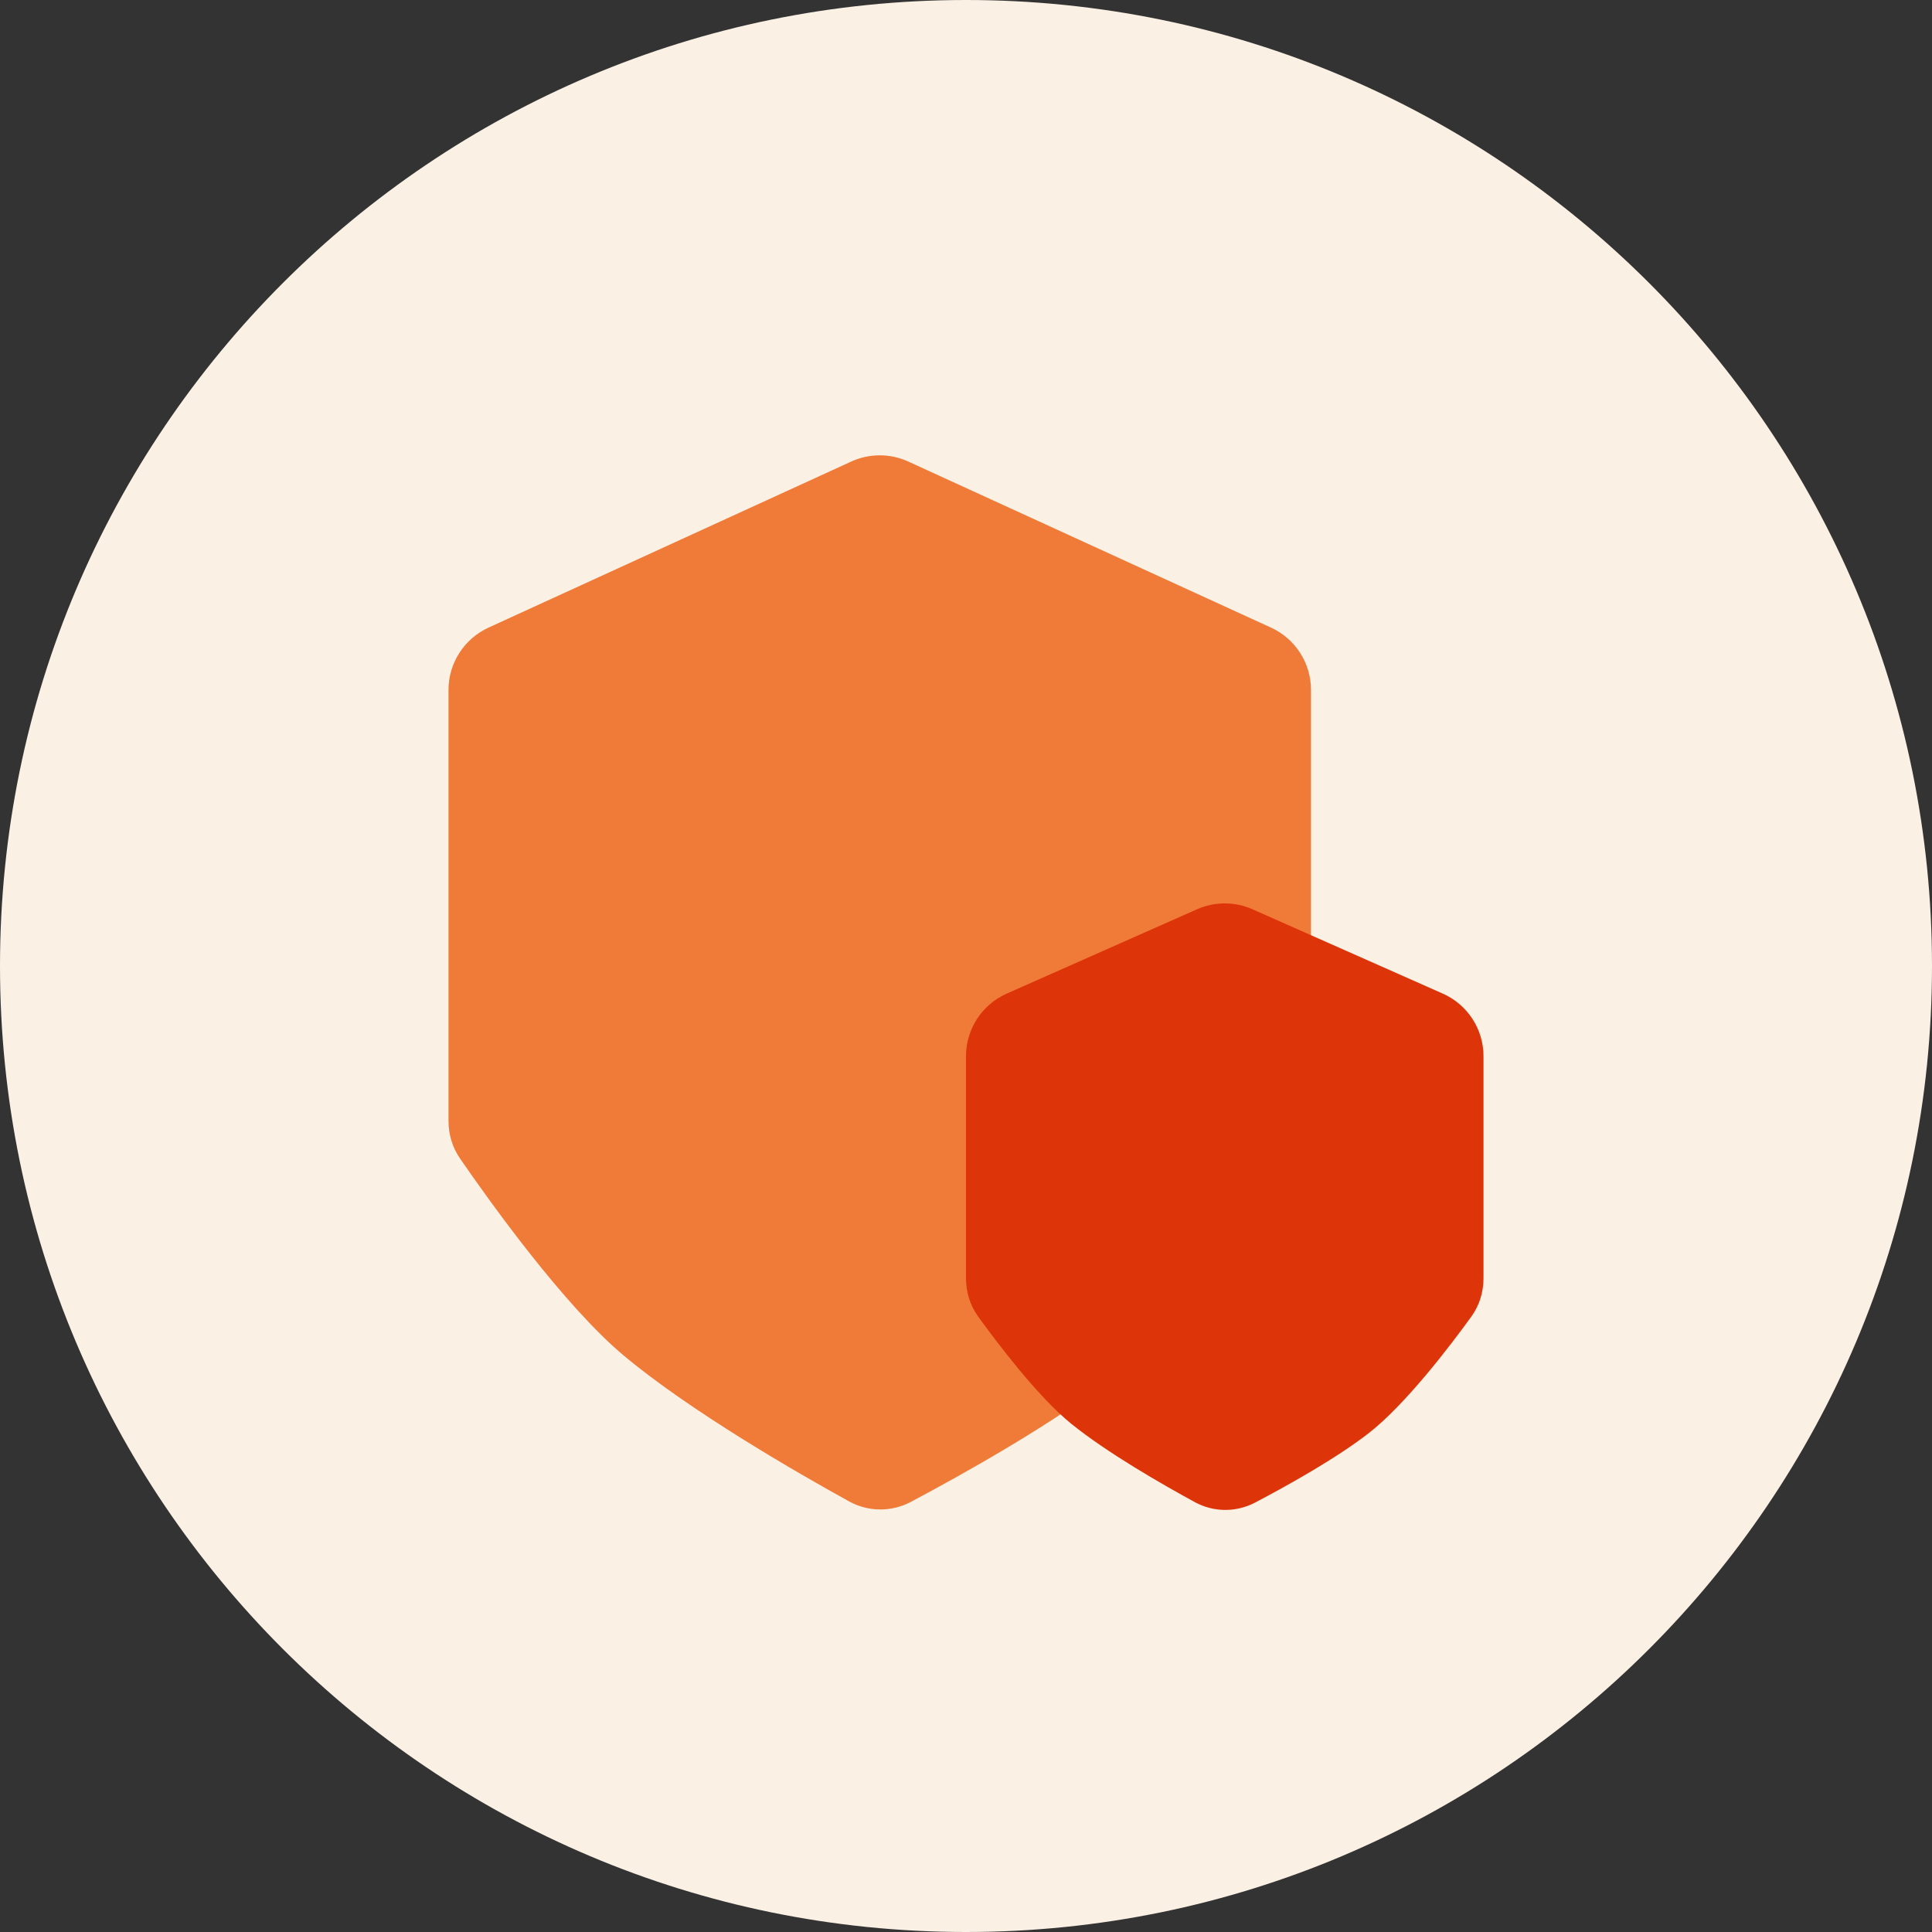
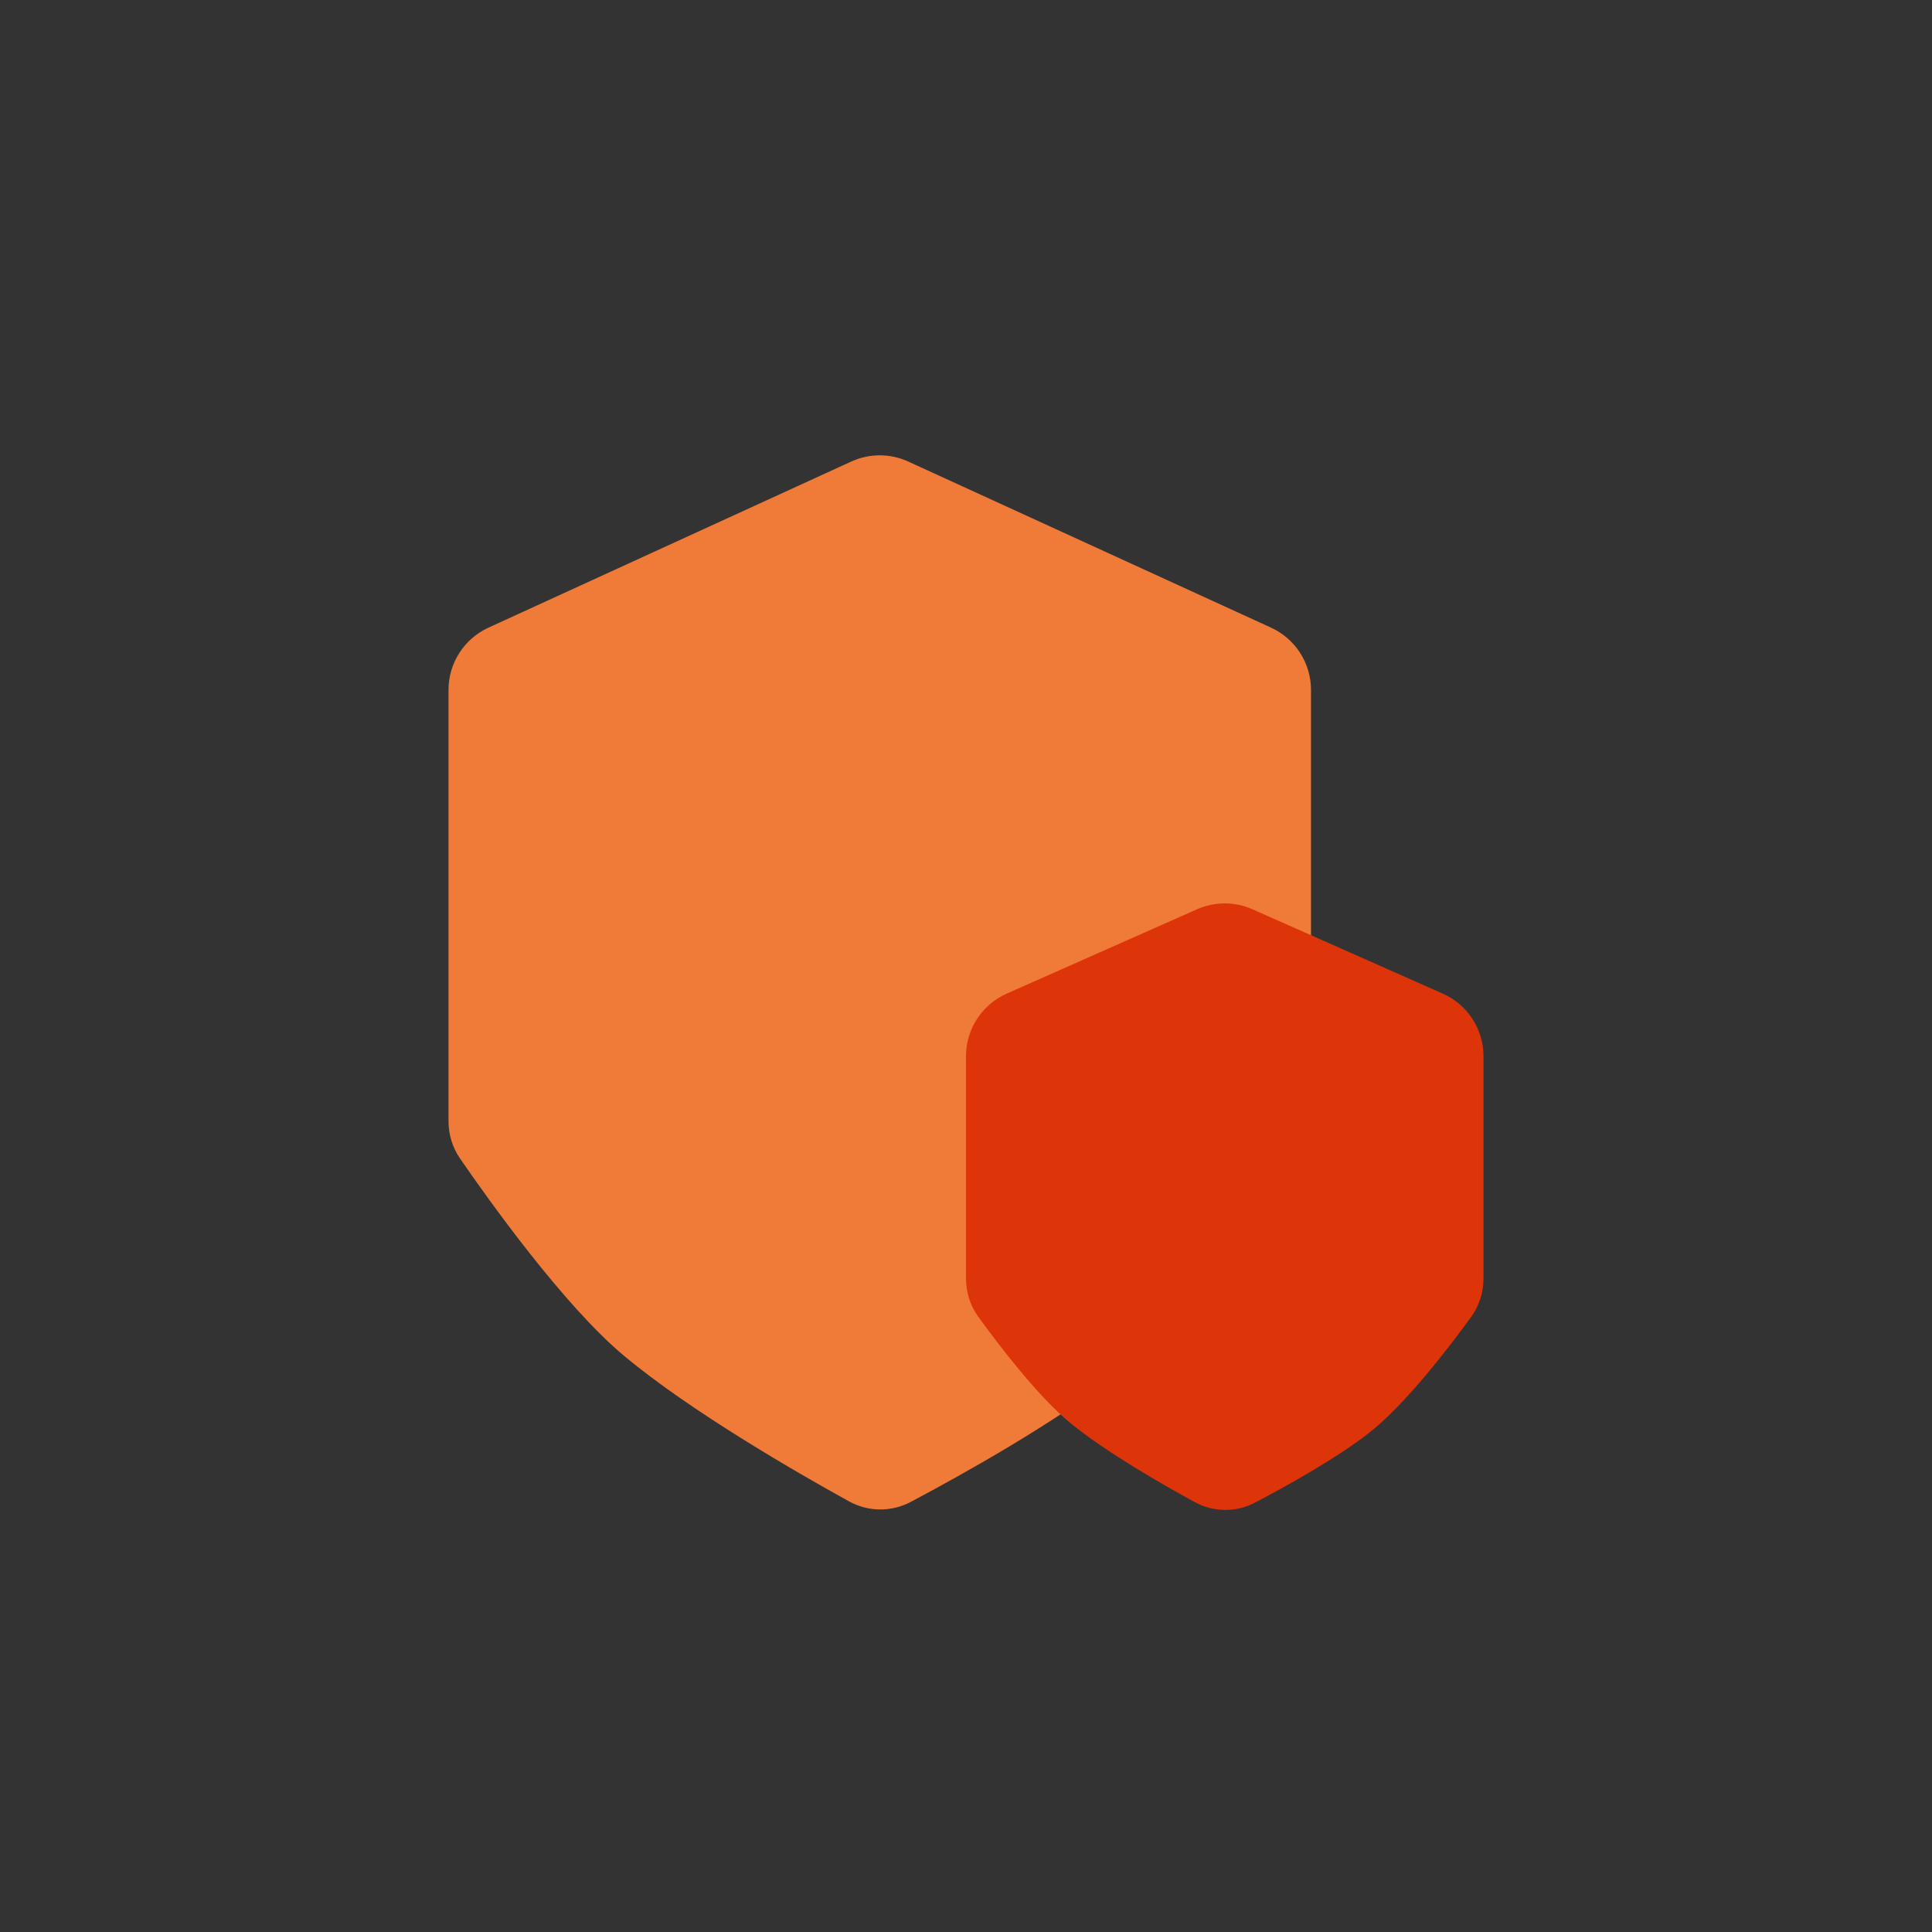
<svg xmlns="http://www.w3.org/2000/svg" width="56" height="56" viewBox="0 0 56 56" fill="none">
  <rect x="0" y="0" width="56" height="56" fill="#333333" stroke="none" />
-   <path d="M0 28C0 12.536 12.536 0 28 0C43.464 0 56 12.536 56 28C56 43.464 43.464 56 28 56C12.536 56 0 43.464 0 28Z" fill="#FAF0E4" />
  <g style="mix-blend-mode:darken">
    <path d="M13 19.998C13 19.221 13.453 18.516 14.159 18.192L24.674 13.378C25.198 13.138 25.802 13.138 26.326 13.378L36.841 18.192C37.547 18.516 38 19.221 38 19.998V32.492C38 32.881 37.887 33.26 37.667 33.58C36.798 34.842 34.397 38.207 32.444 39.773C30.656 41.208 27.836 42.771 26.402 43.532C25.838 43.831 25.167 43.826 24.608 43.517C23.099 42.684 20.023 40.913 18.093 39.303C16.346 37.847 14.157 34.776 13.334 33.58C13.113 33.26 13 32.881 13 32.492V19.998Z" fill="#F07A37" />
  </g>
  <g style="mix-blend-mode:multiply">
    <path d="M28 30.615C28 29.829 28.463 29.118 29.181 28.8L34.696 26.356C35.208 26.129 35.792 26.129 36.304 26.356L41.819 28.8C42.537 29.118 43 29.829 43 30.615V37.052C43 37.451 42.881 37.84 42.647 38.163C42.035 39.009 40.738 40.714 39.667 41.545C38.719 42.281 37.291 43.074 36.377 43.554C35.827 43.842 35.175 43.836 34.631 43.539C33.658 43.009 32.085 42.104 31.056 41.273C30.103 40.504 28.93 38.96 28.354 38.164C28.12 37.841 28 37.451 28 37.051V30.615Z" fill="#DE340A" />
  </g>
</svg>